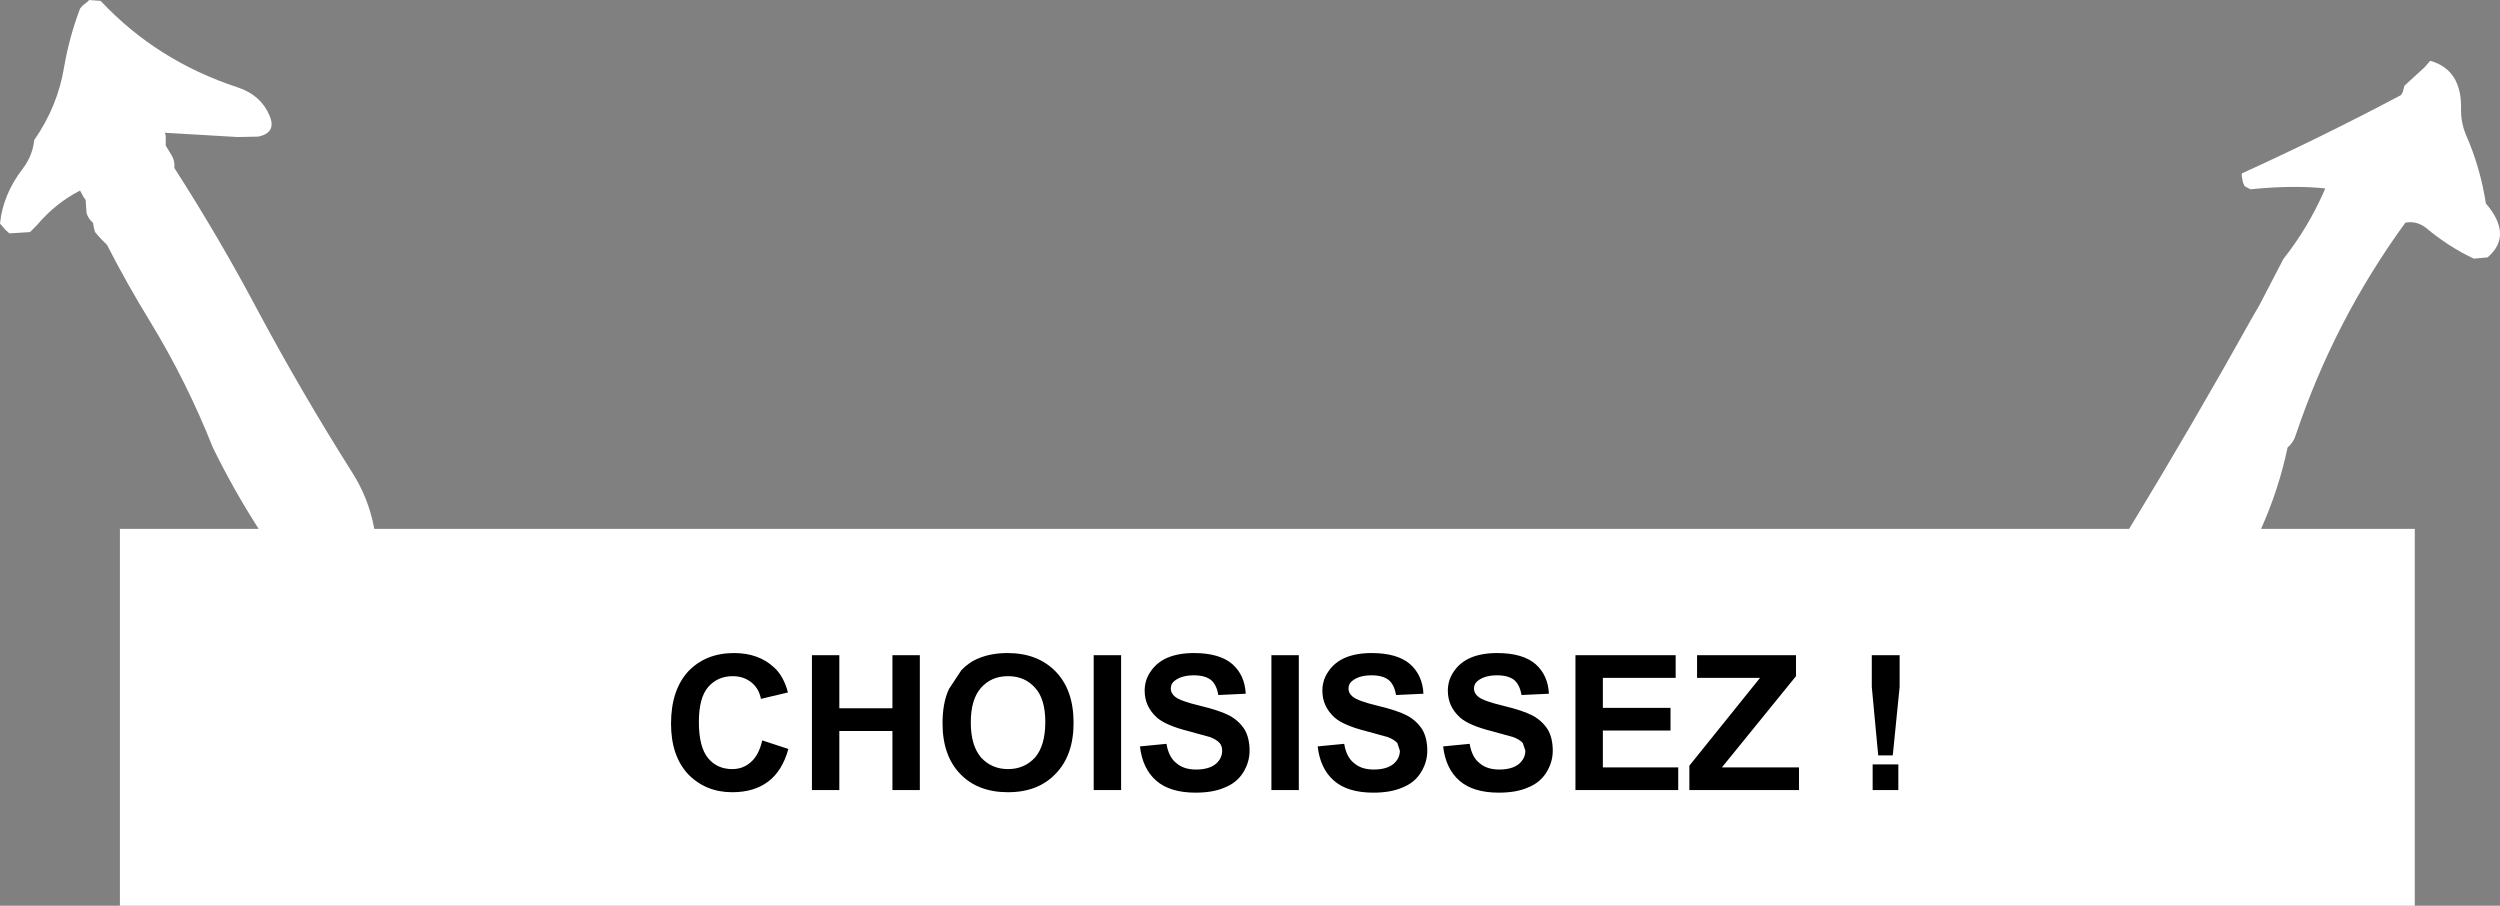
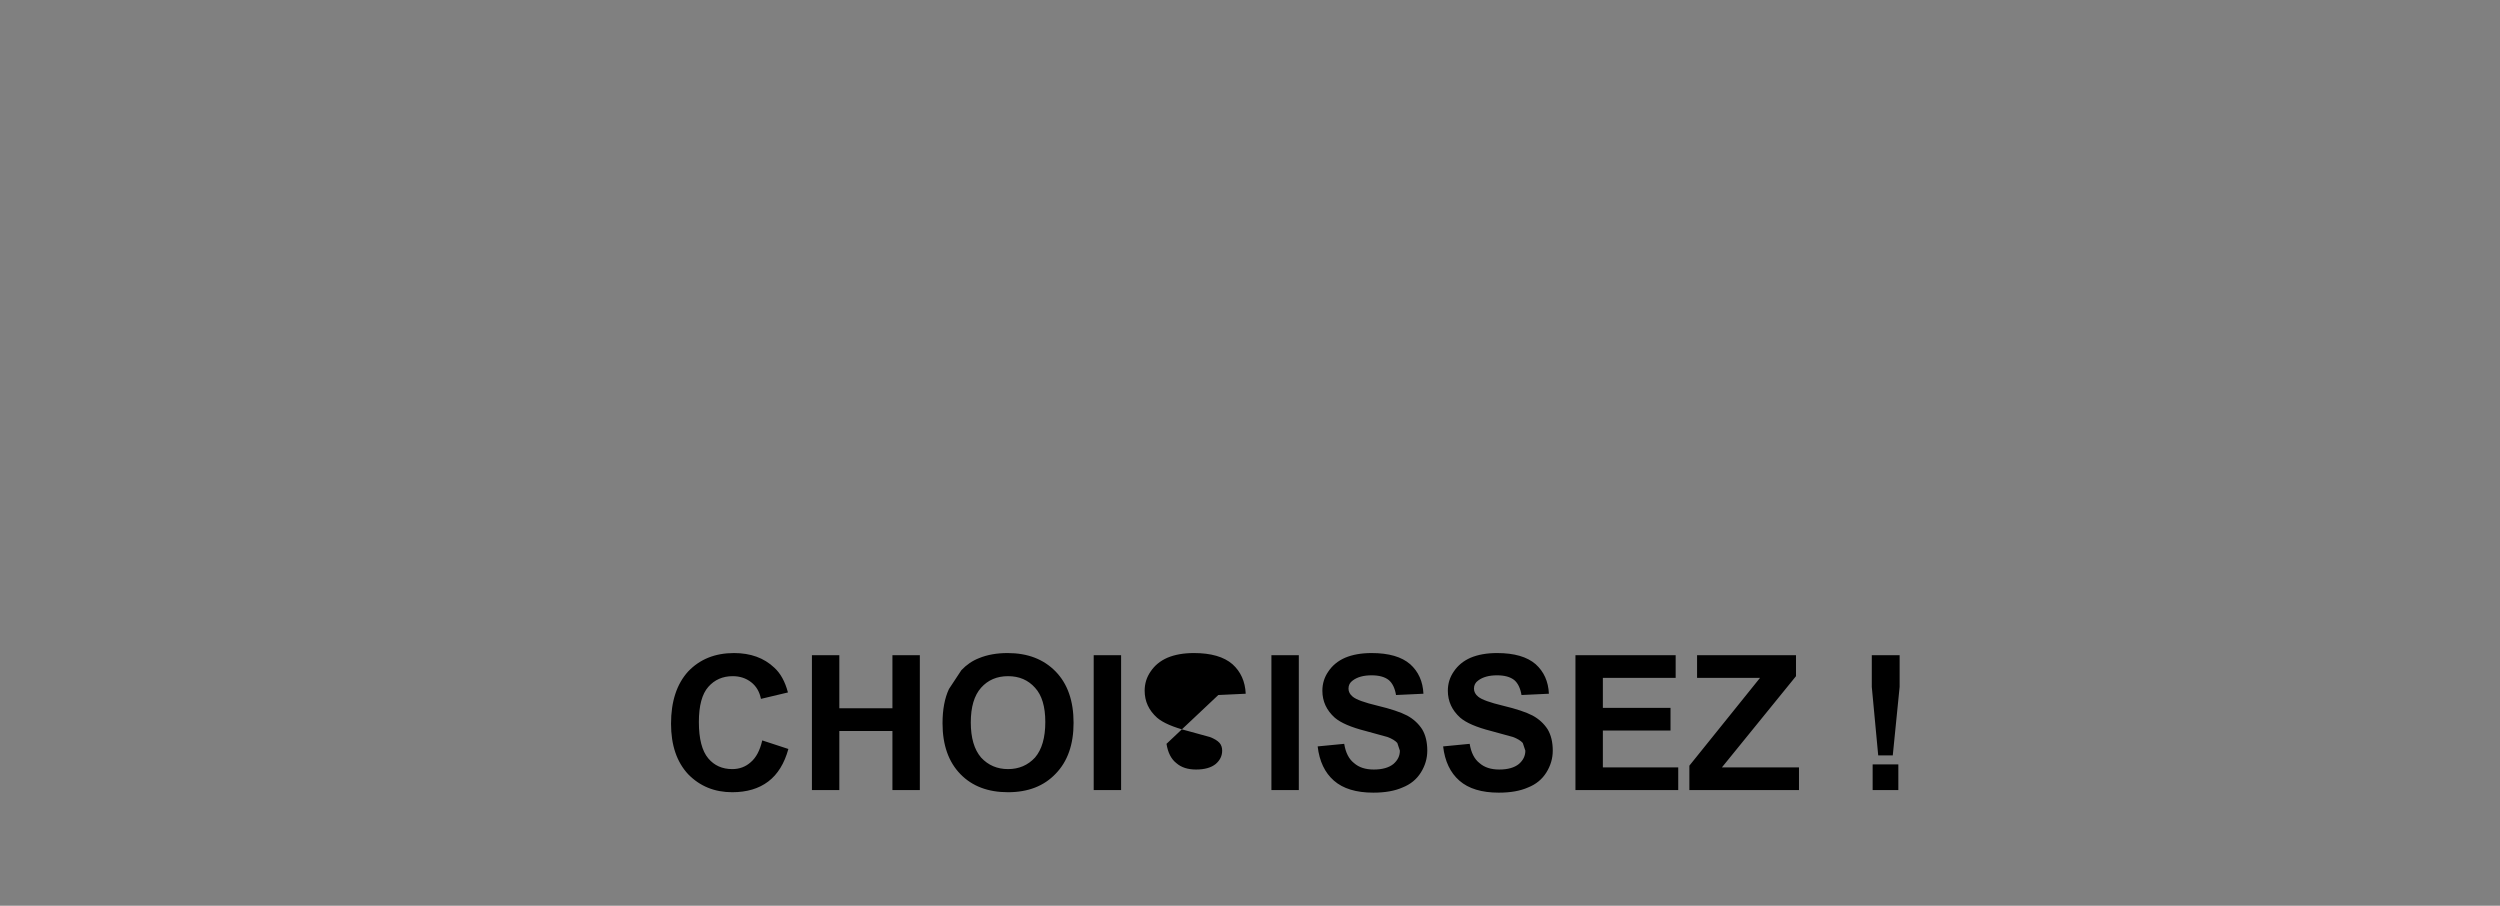
<svg xmlns="http://www.w3.org/2000/svg" height="105.75px" width="291.9px">
  <rect width="100%" height="100%" fill="#808080" stroke="none" />
  <g transform="matrix(1.0, 0.0, 0.0, 1.0, 145.95, 52.85)">
-     <path d="M125.55 -30.85 Q121.85 -31.25 116.8 -30.75 L116.15 -31.1 115.95 -31.5 115.8 -32.25 115.8 -32.6 Q125.15 -36.85 134.4 -41.75 L134.6 -42.1 134.7 -42.5 134.8 -42.85 137.15 -45.0 137.8 -45.75 Q141.55 -44.7 141.4 -40.0 141.4 -38.45 142.0 -37.05 143.65 -33.3 144.3 -29.1 147.5 -25.35 144.5 -22.8 L142.9 -22.65 Q140.0 -24.0 137.3 -26.25 136.2 -27.1 134.9 -26.85 126.6 -15.45 122.1 -2.05 121.85 -1.2 121.15 -0.6 120.1 4.35 118.05 8.9 L136.0 8.9 136.0 52.9 -131.95 52.9 -131.95 8.9 -115.75 8.9 Q-118.7 4.3 -121.1 -0.6 -124.15 -8.3 -128.45 -15.35 -131.15 -19.75 -133.45 -24.25 L-134.2 -25.0 -134.85 -25.75 -134.95 -26.1 -135.1 -26.85 Q-135.65 -27.3 -135.85 -28.0 L-135.95 -29.5 -136.2 -29.85 -136.6 -30.6 Q-139.45 -29.15 -141.65 -26.55 L-142.45 -25.75 -144.85 -25.6 -145.3 -26.0 -145.95 -26.75 Q-145.6 -30.15 -143.3 -33.15 -142.15 -34.65 -141.95 -36.5 -139.2 -40.45 -138.45 -45.1 -137.85 -48.55 -136.6 -51.85 L-136.3 -52.2 -135.6 -52.75 -135.6 -52.85 -134.2 -52.75 Q-127.65 -45.75 -118.2 -42.65 -115.5 -41.75 -114.5 -39.4 -113.6 -37.35 -115.8 -36.9 L-118.2 -36.85 -126.7 -37.35 -126.6 -37.0 -126.6 -36.25 -126.6 -35.85 -125.9 -34.7 Q-125.5 -34.0 -125.6 -33.25 -120.3 -25.0 -115.75 -16.4 -110.65 -6.9 -104.9 2.2 -102.9 5.3 -102.25 8.9 L102.65 8.9 Q110.1 -3.35 116.95 -15.65 L117.9 -17.3 120.65 -22.6 Q123.5 -26.2 125.4 -30.5 L125.55 -30.85" fill="#ffffff" fill-rule="evenodd" stroke="none" />
-     <path d="M25.75 23.95 Q27.05 23.4 28.85 23.4 31.85 23.4 33.35 24.7 34.8 26.0 34.9 28.15 L31.7 28.3 Q31.5 27.1 30.85 26.55 30.15 26.0 28.85 26.0 27.45 26.0 26.65 26.6 26.15 26.95 26.15 27.55 26.15 28.1 26.65 28.5 27.25 29.0 29.55 29.55 31.85 30.1 33.0 30.7 34.1 31.3 34.75 32.3 35.35 33.3 35.35 34.8 35.35 36.15 34.6 37.35 33.85 38.55 32.45 39.1 31.1 39.7 29.05 39.7 26.05 39.7 24.45 38.3 22.85 36.9 22.55 34.3 L25.65 34.0 Q25.9 35.55 26.8 36.25 27.65 37.0 29.1 37.0 30.6 37.0 31.4 36.35 32.15 35.7 32.15 34.8 L31.85 33.9 Q31.5 33.5 30.7 33.2 L28.15 32.5 Q25.6 31.85 24.55 30.95 23.1 29.65 23.1 27.8 23.1 26.55 23.8 25.55 24.5 24.5 25.75 23.95 M11.1 23.95 Q12.4 23.4 14.2 23.4 17.2 23.4 18.7 24.7 20.15 26.0 20.25 28.15 L17.05 28.3 Q16.85 27.1 16.2 26.55 15.5 26.0 14.2 26.0 12.8 26.0 12.0 26.6 11.5 26.95 11.5 27.55 11.5 28.1 12.0 28.5 12.6 29.0 14.9 29.55 17.2 30.1 18.35 30.7 19.45 31.3 20.1 32.3 20.7 33.3 20.7 34.8 20.7 36.15 19.95 37.35 19.2 38.55 17.8 39.1 16.45 39.7 14.4 39.7 11.4 39.7 9.8 38.3 8.2 36.9 7.9 34.3 L11.0 34.0 Q11.25 35.55 12.15 36.25 13.0 37.0 14.45 37.0 15.95 37.0 16.75 36.35 17.5 35.7 17.5 34.8 L17.2 33.9 Q16.85 33.5 16.05 33.2 L13.5 32.5 Q10.95 31.85 9.9 30.95 8.45 29.65 8.45 27.8 8.45 26.55 9.15 25.55 9.85 24.5 11.1 23.95 M5.7 23.65 L5.7 39.4 2.5 39.4 2.5 23.65 5.7 23.65 M75.85 23.65 L75.85 27.35 75.05 35.35 73.35 35.35 72.6 27.35 72.6 23.65 75.85 23.65 M63.75 23.65 L63.75 26.1 55.1 36.75 64.1 36.75 64.1 39.4 51.3 39.4 51.3 36.55 59.55 26.3 52.2 26.3 52.2 23.65 63.75 23.65 M49.7 23.65 L49.7 26.3 41.2 26.3 41.2 29.8 49.1 29.8 49.1 32.45 41.2 32.45 41.2 36.75 50.0 36.75 50.0 39.4 38.0 39.4 38.0 23.65 49.7 23.65 M72.7 36.4 L75.7 36.4 75.7 39.4 72.7 39.4 72.7 36.4 M-3.25 34.8 Q-3.25 34.25 -3.55 33.9 -3.9 33.5 -4.7 33.2 L-7.25 32.5 Q-9.8 31.85 -10.85 30.95 -12.3 29.65 -12.3 27.8 -12.3 26.55 -11.6 25.55 -10.9 24.5 -9.65 23.95 -8.35 23.4 -6.55 23.4 -3.55 23.4 -2.05 24.7 -0.6 26.0 -0.5 28.15 L-3.7 28.3 Q-3.9 27.1 -4.55 26.55 -5.25 26.0 -6.55 26.0 -7.95 26.0 -8.75 26.6 -9.25 26.95 -9.25 27.55 -9.25 28.1 -8.75 28.5 -8.15 29.0 -5.85 29.55 -3.55 30.1 -2.4 30.7 -1.3 31.3 -0.65 32.3 -0.05 33.3 -0.05 34.8 -0.05 36.15 -0.8 37.35 -1.55 38.55 -2.95 39.1 -4.3 39.7 -6.35 39.7 -9.35 39.7 -10.95 38.3 -12.55 36.9 -12.85 34.3 L-9.75 34.0 Q-9.5 35.55 -8.6 36.25 -7.75 37.0 -6.3 37.0 -4.8 37.0 -4.0 36.35 -3.25 35.7 -3.25 34.8 M-47.95 23.65 L-47.95 29.85 -41.75 29.85 -41.75 23.65 -38.55 23.65 -38.55 39.4 -41.75 39.4 -41.75 32.5 -47.95 32.5 -47.95 39.4 -51.15 39.4 -51.15 23.65 -47.95 23.65 M-60.25 23.4 Q-57.35 23.4 -55.55 25.1 -54.45 26.1 -53.95 28.0 L-57.1 28.75 Q-57.35 27.5 -58.25 26.8 -59.15 26.1 -60.4 26.1 -62.15 26.1 -63.25 27.35 -64.35 28.6 -64.35 31.45 -64.35 34.4 -63.25 35.7 -62.2 36.95 -60.45 36.95 -59.2 36.95 -58.3 36.15 -57.35 35.35 -56.95 33.6 L-53.9 34.6 Q-54.6 37.15 -56.25 38.4 -57.9 39.65 -60.45 39.65 -63.55 39.65 -65.6 37.55 -67.6 35.4 -67.6 31.65 -67.6 27.75 -65.6 25.55 -63.55 23.4 -60.25 23.4 M-15.05 23.65 L-15.05 39.4 -18.25 39.4 -18.25 23.65 -15.05 23.65 M-31.65 24.0 Q-30.2 23.4 -28.3 23.4 -24.8 23.4 -22.7 25.55 -20.6 27.7 -20.6 31.55 -20.6 35.35 -22.7 37.5 -24.75 39.65 -28.25 39.65 -31.75 39.65 -33.8 37.55 -35.9 35.4 -35.9 31.6 -35.9 29.2 -35.15 27.6 L-33.7 25.4 Q-32.8 24.45 -31.65 24.0 M-23.9 31.45 Q-23.9 28.75 -25.1 27.45 -26.3 26.1 -28.25 26.1 -30.2 26.1 -31.4 27.45 -32.6 28.8 -32.6 31.5 -32.6 34.2 -31.4 35.6 -30.15 36.95 -28.25 36.95 -26.35 36.95 -25.1 35.6 -23.9 34.2 -23.9 31.45" fill="#000000" fill-rule="evenodd" stroke="none" />
+     <path d="M25.75 23.95 Q27.05 23.4 28.85 23.4 31.85 23.4 33.35 24.7 34.8 26.0 34.9 28.15 L31.7 28.3 Q31.5 27.1 30.85 26.55 30.15 26.0 28.85 26.0 27.45 26.0 26.65 26.6 26.15 26.95 26.15 27.55 26.15 28.1 26.65 28.5 27.25 29.0 29.55 29.55 31.85 30.1 33.0 30.7 34.1 31.3 34.75 32.3 35.35 33.3 35.35 34.8 35.35 36.15 34.6 37.35 33.85 38.55 32.45 39.1 31.1 39.7 29.05 39.7 26.05 39.7 24.45 38.3 22.85 36.9 22.55 34.3 L25.65 34.0 Q25.9 35.55 26.8 36.25 27.65 37.0 29.1 37.0 30.6 37.0 31.4 36.35 32.15 35.7 32.15 34.8 L31.85 33.9 Q31.5 33.5 30.7 33.2 L28.15 32.5 Q25.6 31.85 24.55 30.95 23.1 29.65 23.1 27.8 23.1 26.55 23.8 25.55 24.5 24.5 25.75 23.95 M11.1 23.95 Q12.4 23.4 14.2 23.4 17.2 23.4 18.7 24.7 20.15 26.0 20.25 28.15 L17.05 28.3 Q16.85 27.1 16.2 26.55 15.5 26.0 14.2 26.0 12.8 26.0 12.0 26.6 11.5 26.95 11.5 27.55 11.5 28.1 12.0 28.5 12.6 29.0 14.9 29.55 17.2 30.1 18.35 30.7 19.45 31.3 20.1 32.3 20.7 33.3 20.7 34.8 20.7 36.15 19.95 37.35 19.2 38.55 17.8 39.1 16.45 39.7 14.4 39.7 11.4 39.7 9.8 38.3 8.2 36.9 7.9 34.3 L11.0 34.0 Q11.25 35.55 12.15 36.25 13.0 37.0 14.45 37.0 15.95 37.0 16.75 36.35 17.5 35.7 17.5 34.8 L17.2 33.9 Q16.85 33.5 16.05 33.2 L13.5 32.5 Q10.95 31.85 9.9 30.95 8.45 29.65 8.45 27.8 8.45 26.55 9.15 25.55 9.85 24.5 11.1 23.95 M5.7 23.65 L5.7 39.4 2.5 39.4 2.5 23.65 5.7 23.65 M75.85 23.65 L75.85 27.35 75.05 35.35 73.35 35.35 72.6 27.35 72.6 23.65 75.85 23.65 M63.75 23.65 L63.75 26.1 55.1 36.75 64.1 36.75 64.1 39.4 51.3 39.4 51.3 36.55 59.55 26.3 52.2 26.3 52.2 23.65 63.75 23.65 M49.7 23.65 L49.7 26.3 41.2 26.3 41.2 29.8 49.1 29.8 49.1 32.45 41.2 32.45 41.2 36.75 50.0 36.75 50.0 39.4 38.0 39.4 38.0 23.65 49.7 23.65 M72.7 36.4 L75.7 36.4 75.7 39.4 72.7 39.4 72.7 36.4 M-3.25 34.8 Q-3.25 34.25 -3.55 33.9 -3.9 33.5 -4.7 33.2 L-7.25 32.5 Q-9.8 31.85 -10.85 30.95 -12.3 29.65 -12.3 27.8 -12.3 26.55 -11.6 25.55 -10.9 24.5 -9.65 23.95 -8.35 23.4 -6.55 23.4 -3.55 23.4 -2.05 24.7 -0.6 26.0 -0.5 28.15 L-3.7 28.3 L-9.75 34.0 Q-9.5 35.55 -8.6 36.25 -7.75 37.0 -6.3 37.0 -4.8 37.0 -4.0 36.35 -3.25 35.7 -3.25 34.8 M-47.95 23.65 L-47.95 29.85 -41.75 29.85 -41.75 23.65 -38.55 23.65 -38.55 39.4 -41.75 39.4 -41.75 32.5 -47.95 32.5 -47.95 39.4 -51.15 39.4 -51.15 23.65 -47.95 23.65 M-60.25 23.4 Q-57.35 23.4 -55.55 25.1 -54.45 26.1 -53.95 28.0 L-57.1 28.75 Q-57.35 27.5 -58.25 26.8 -59.15 26.1 -60.4 26.1 -62.15 26.1 -63.25 27.35 -64.35 28.6 -64.35 31.45 -64.35 34.4 -63.25 35.7 -62.2 36.95 -60.45 36.95 -59.2 36.95 -58.3 36.15 -57.35 35.35 -56.95 33.6 L-53.9 34.6 Q-54.6 37.15 -56.25 38.4 -57.9 39.65 -60.45 39.65 -63.55 39.65 -65.6 37.55 -67.6 35.4 -67.6 31.65 -67.6 27.75 -65.6 25.55 -63.55 23.4 -60.25 23.4 M-15.05 23.65 L-15.05 39.4 -18.25 39.4 -18.25 23.65 -15.05 23.65 M-31.65 24.0 Q-30.2 23.4 -28.3 23.4 -24.8 23.4 -22.7 25.55 -20.6 27.7 -20.6 31.55 -20.6 35.35 -22.7 37.5 -24.75 39.65 -28.25 39.65 -31.75 39.65 -33.8 37.55 -35.9 35.4 -35.9 31.6 -35.9 29.2 -35.15 27.6 L-33.7 25.4 Q-32.8 24.45 -31.65 24.0 M-23.9 31.45 Q-23.9 28.75 -25.1 27.45 -26.3 26.1 -28.25 26.1 -30.2 26.1 -31.4 27.45 -32.6 28.8 -32.6 31.5 -32.6 34.2 -31.4 35.6 -30.15 36.95 -28.25 36.95 -26.35 36.95 -25.1 35.6 -23.9 34.2 -23.9 31.45" fill="#000000" fill-rule="evenodd" stroke="none" />
  </g>
</svg>